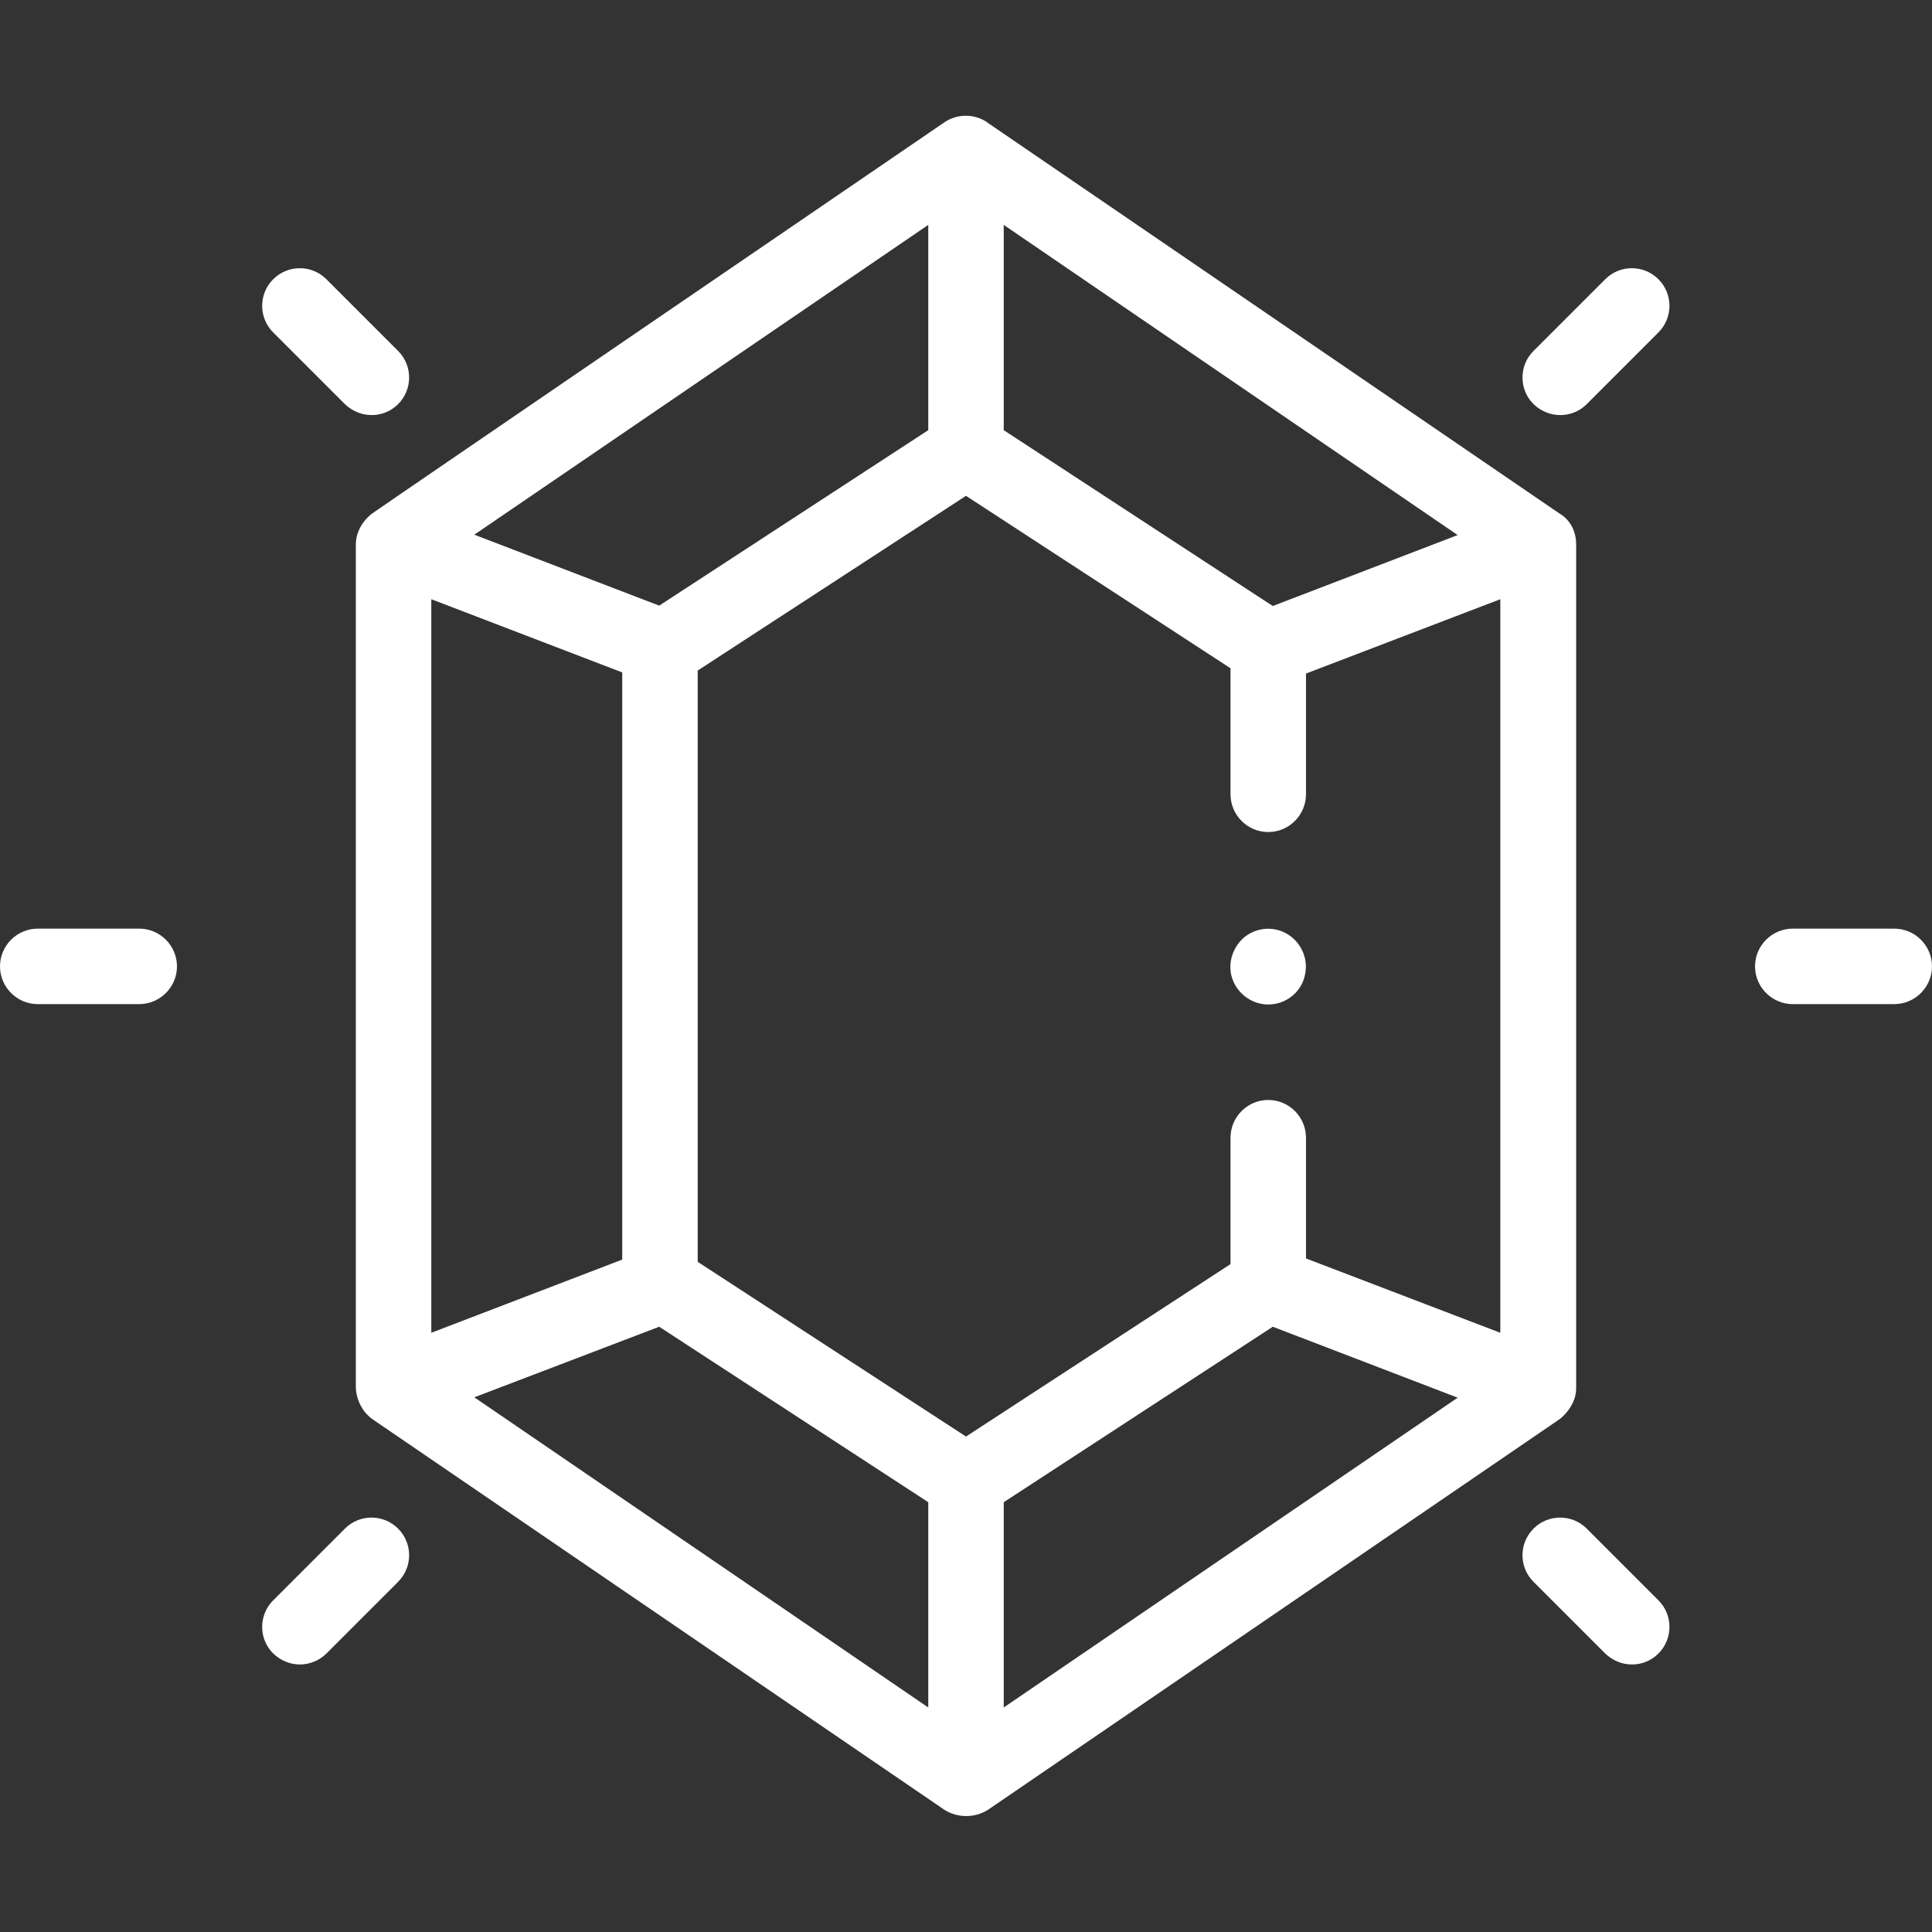
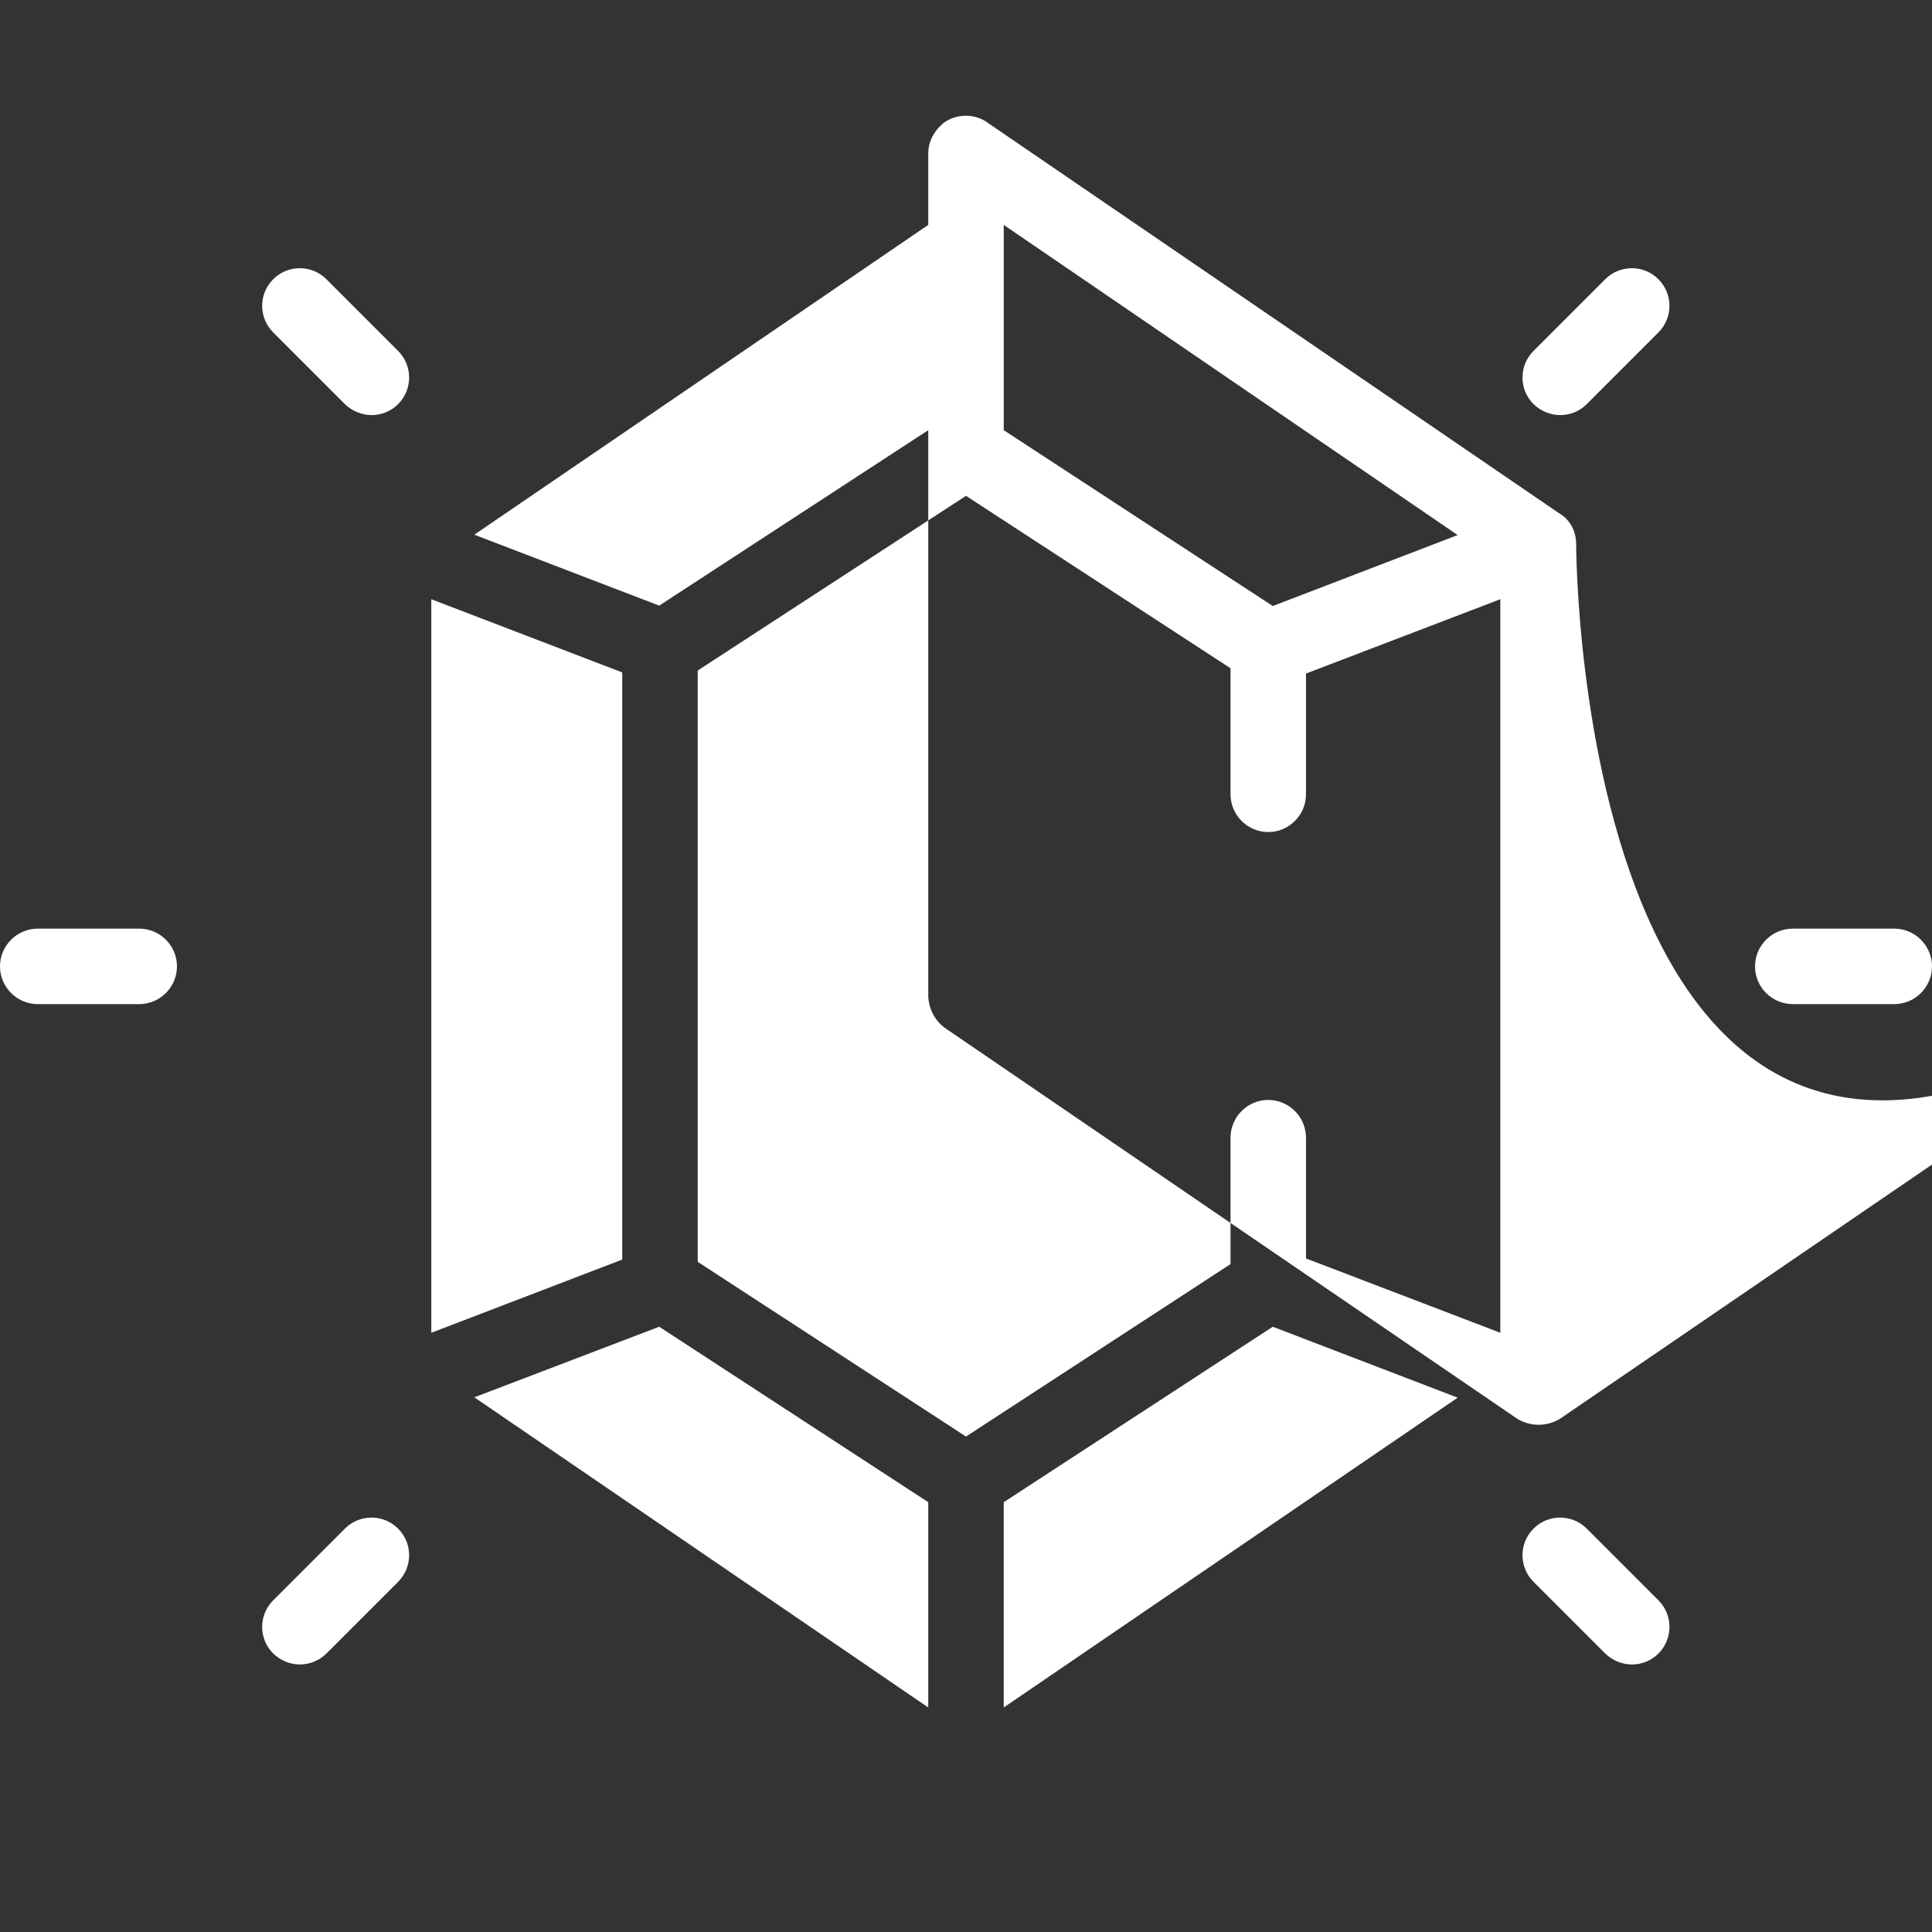
<svg xmlns="http://www.w3.org/2000/svg" version="1.1" id="Capa_1" x="0px" y="0px" viewBox="0 0 512 512" style="enable-background:new 0 0 512 512;" xml:space="preserve">
  <rect x="0" y="0" width="512" height="512" fill="#333333" stroke="none" />
  <style type="text/css">
	.st0{fill:#FFFFFF;}
</style>
  <g>
    <g>
      <g>
        <g>
          <g>
            <path class="st0" d="M502,266.1h-26.9c-5.5,0-10-4.5-10-10s4.5-10,10-10H502c5.5,0,10,4.5,10,10       C512,261.6,507.5,266.1,502,266.1z" />
          </g>
        </g>
        <g>
          <g>
            <path class="st0" d="M413.5,110c-2.6,0-5.1-1-7.1-2.9c-3.9-3.9-3.9-10.2,0-14.1l19-19c3.9-3.9,10.2-3.9,14.1,0       c3.9,3.9,3.9,10.2,0,14.1l-19,19C418.6,109,416.1,110,413.5,110z" />
          </g>
        </g>
        <g>
          <g>
            <path class="st0" d="M432.5,441.1c-2.6,0-5.1-1-7.1-2.9l-19-19c-3.9-3.9-3.9-10.2,0-14.1c3.9-3.9,10.2-3.9,14.1,0l19,19       c3.9,3.9,3.9,10.2,0,14.1C437.6,440.1,435.1,441.1,432.5,441.1L432.5,441.1z" />
          </g>
        </g>
      </g>
      <g>
        <g>
          <g>
            <path class="st0" d="M36.9,266.1H10c-5.5,0-10-4.5-10-10s4.5-10,10-10h26.9c5.5,0,10,4.5,10,10       C46.9,261.6,42.4,266.1,36.9,266.1z" />
          </g>
        </g>
        <g>
          <g>
            <path class="st0" d="M79.5,441.1c-2.6,0-5.1-1-7.1-2.9c-3.9-3.9-3.9-10.2,0-14.1l19-19c3.9-3.9,10.2-3.9,14.1,0       c3.9,3.9,3.9,10.2,0,14.1l-19,19C84.6,440.1,82,441.1,79.5,441.1L79.5,441.1z" />
          </g>
        </g>
        <g>
          <g>
            <path class="st0" d="M98.5,110c-2.6,0-5.1-1-7.1-2.9l-19-19c-3.9-3.9-3.9-10.2,0-14.1s10.2-3.9,14.1,0l19,19       c3.9,3.9,3.9,10.2,0,14.1C103.6,109,101.1,110,98.5,110z" />
          </g>
        </g>
      </g>
      <g>
-         <path class="st0" d="M417.7,144.3c0-6-4.4-8.2-4.4-8.2L261.7,32.5l-0.1-0.1c-3.4-2.3-7.9-2.3-11.3,0l0,0     c0,0-151.7,103.6-151.7,103.7c0,0-4.3,3-4.3,8.2v223.5c0,0,0,5.1,4.4,8.3l151.7,103.6c0,0,0,0,0,0c3.5,2.1,7.8,2.1,11.3,0     c0,0,0,0,0,0l151.6-103.6c0,0,4.4-3.2,4.4-8.2C417.7,367.8,417.7,144.3,417.7,144.3L417.7,144.3z M256,380.7l-71.1-46.3V177.7     l71.1-46.3l70.1,45.7v33.4c0,5.5,4.5,10,10,10s10-4.5,10-10v-32l51.5-19.7v194.4l-51.5-19.7v-32c0-5.5-4.5-10-10-10     s-10,4.5-10,10V335L256,380.7z M164.9,178.2v155.6l-50.6,19.4V158.8L164.9,178.2z M174.7,351.6l71.3,46.5v54.4l-120.3-82.2     L174.7,351.6z M337.3,160.6L266,114V59.6l120.3,82.2L337.3,160.6z M246,59.6V114l-71.3,46.5l-49-18.8L246,59.6z M266,398.1     l71.3-46.5l49,18.8L266,452.5V398.1z" />
+         <path class="st0" d="M417.7,144.3c0-6-4.4-8.2-4.4-8.2L261.7,32.5l-0.1-0.1c-3.4-2.3-7.9-2.3-11.3,0l0,0     c0,0-4.3,3-4.3,8.2v223.5c0,0,0,5.1,4.4,8.3l151.7,103.6c0,0,0,0,0,0c3.5,2.1,7.8,2.1,11.3,0     c0,0,0,0,0,0l151.6-103.6c0,0,4.4-3.2,4.4-8.2C417.7,367.8,417.7,144.3,417.7,144.3L417.7,144.3z M256,380.7l-71.1-46.3V177.7     l71.1-46.3l70.1,45.7v33.4c0,5.5,4.5,10,10,10s10-4.5,10-10v-32l51.5-19.7v194.4l-51.5-19.7v-32c0-5.5-4.5-10-10-10     s-10,4.5-10,10V335L256,380.7z M164.9,178.2v155.6l-50.6,19.4V158.8L164.9,178.2z M174.7,351.6l71.3,46.5v54.4l-120.3-82.2     L174.7,351.6z M337.3,160.6L266,114V59.6l120.3,82.2L337.3,160.6z M246,59.6V114l-71.3,46.5l-49-18.8L246,59.6z M266,398.1     l71.3-46.5l49,18.8L266,452.5V398.1z" />
        <g>
-           <path class="st0" d="M336.1,266.2c-4.1,0-7.9-2.6-9.4-6.5c-1.5-3.8-0.3-8.3,2.8-11.1c3.2-2.8,7.9-3.3,11.6-1.1      c3.6,2.1,5.6,6.4,4.8,10.5C345.1,262.8,340.9,266.2,336.1,266.2L336.1,266.2z" />
-         </g>
+           </g>
      </g>
    </g>
  </g>
</svg>